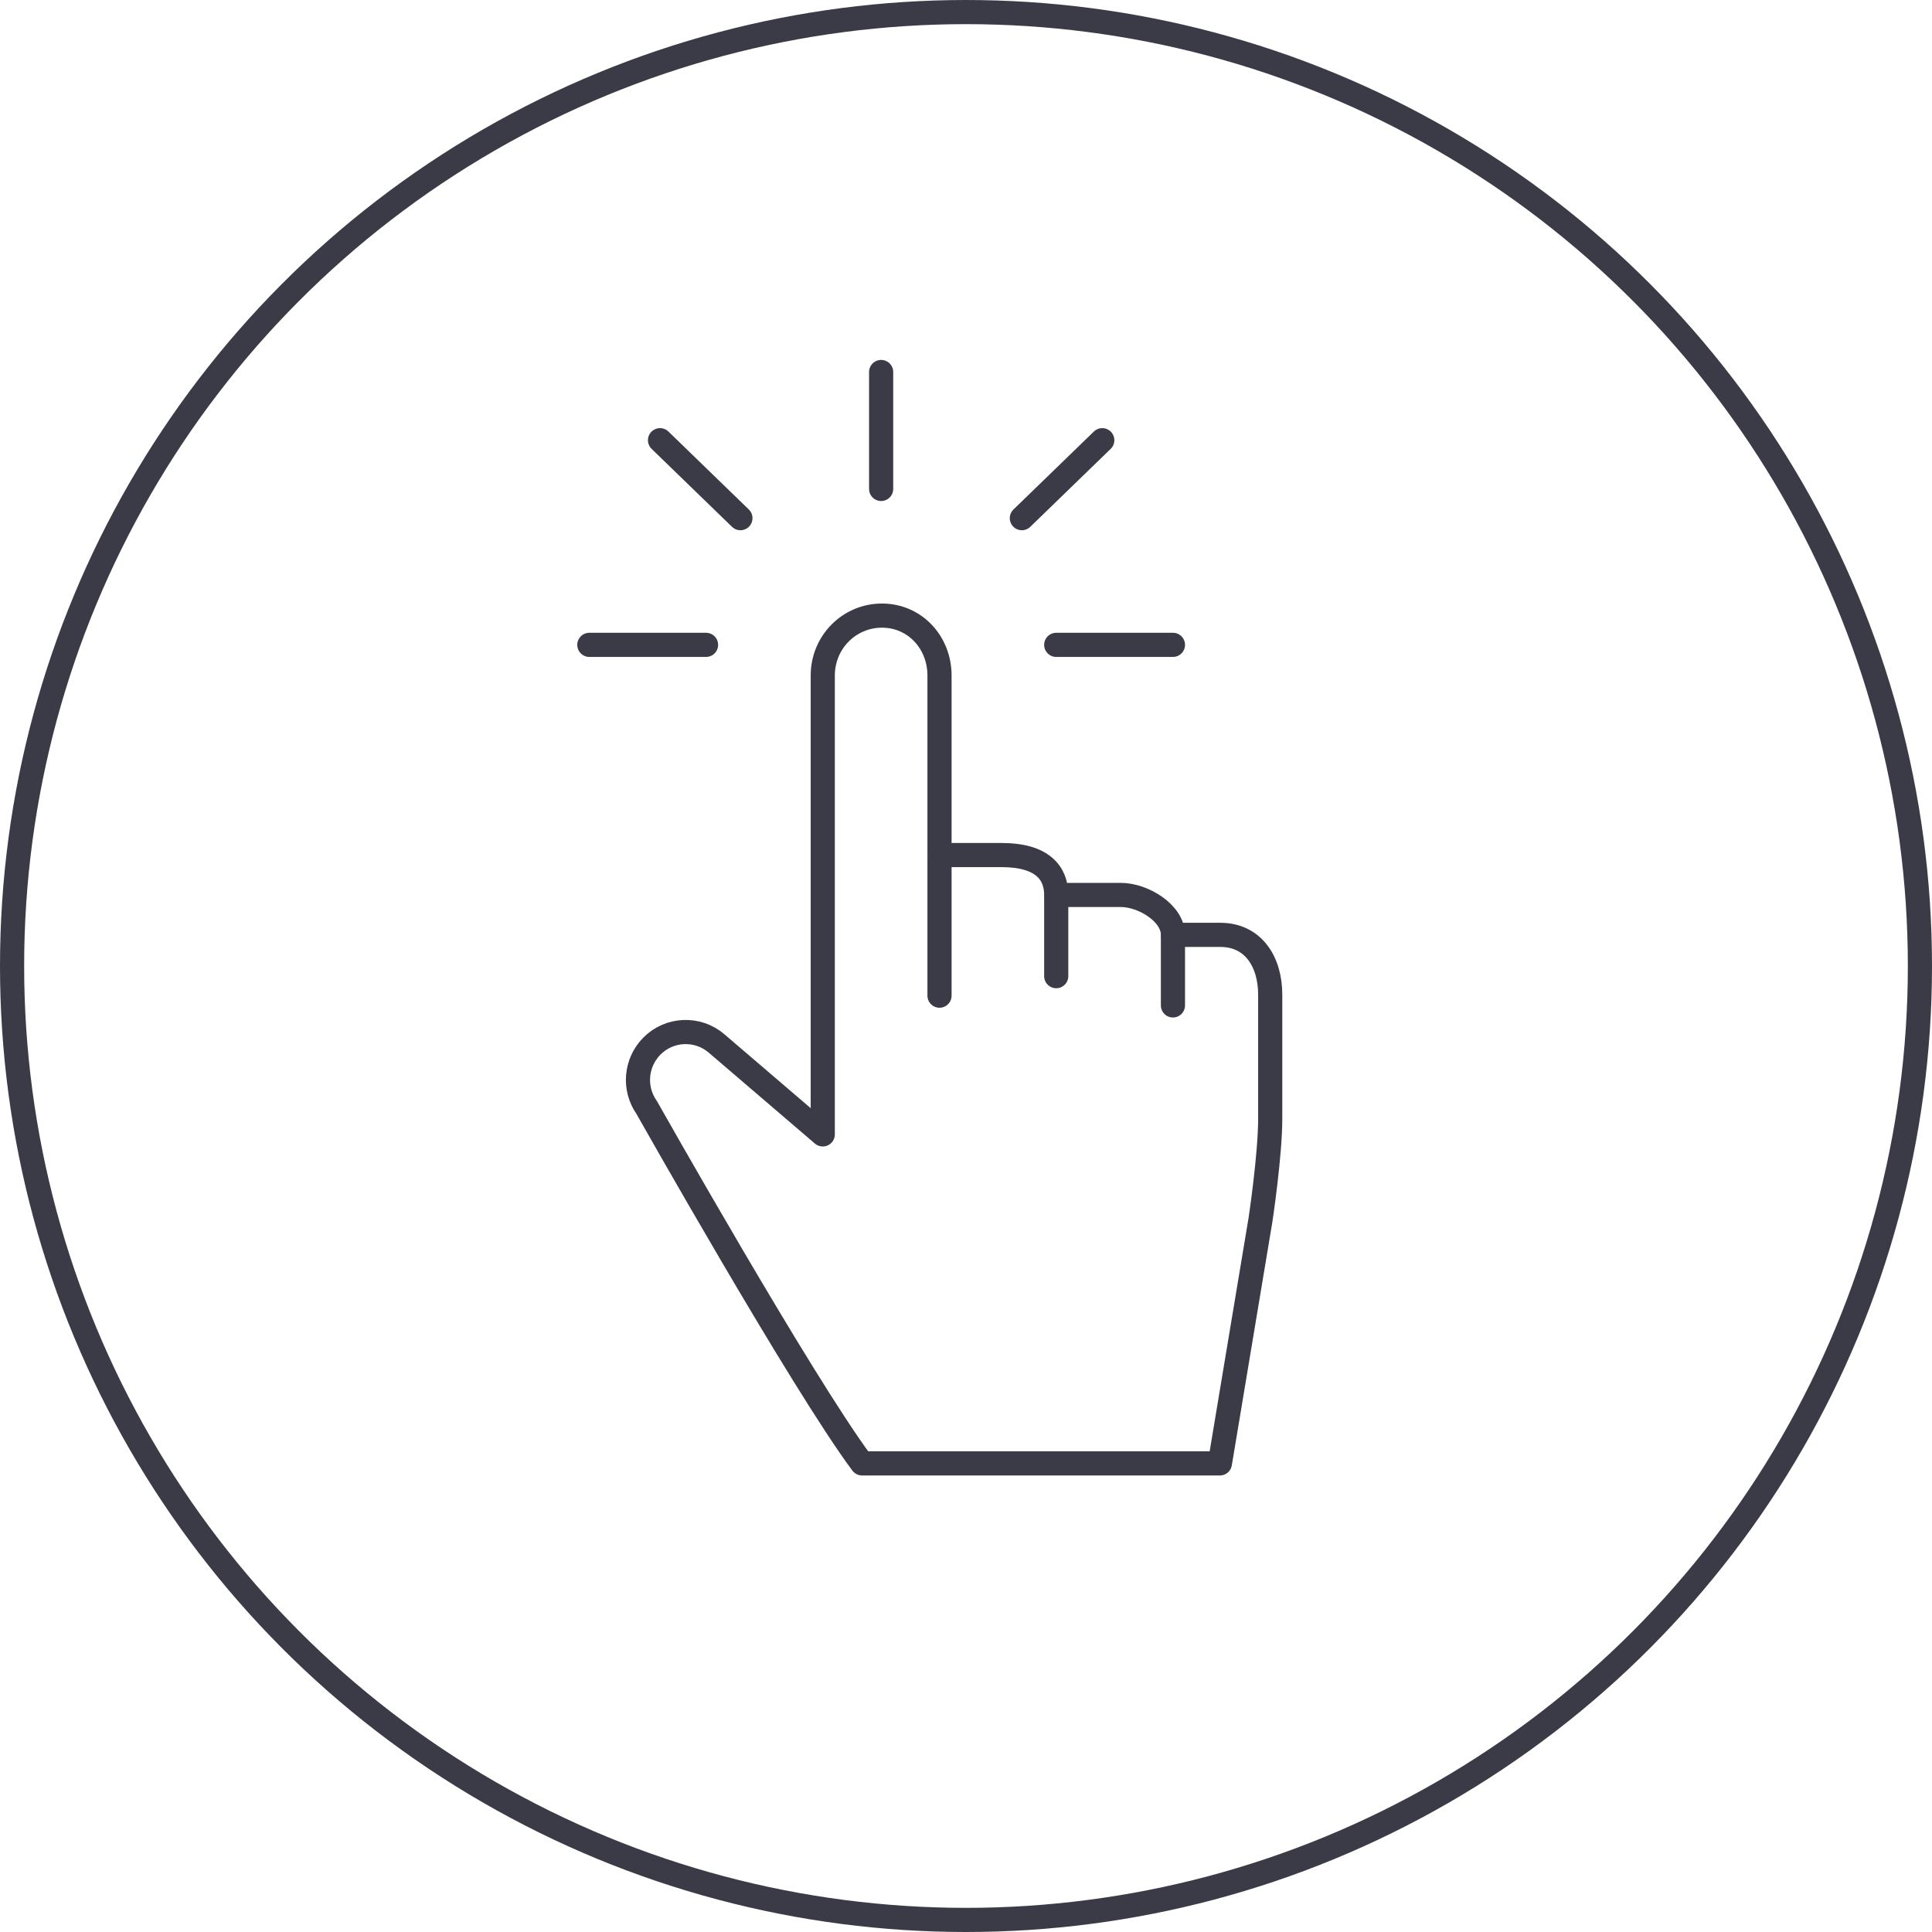
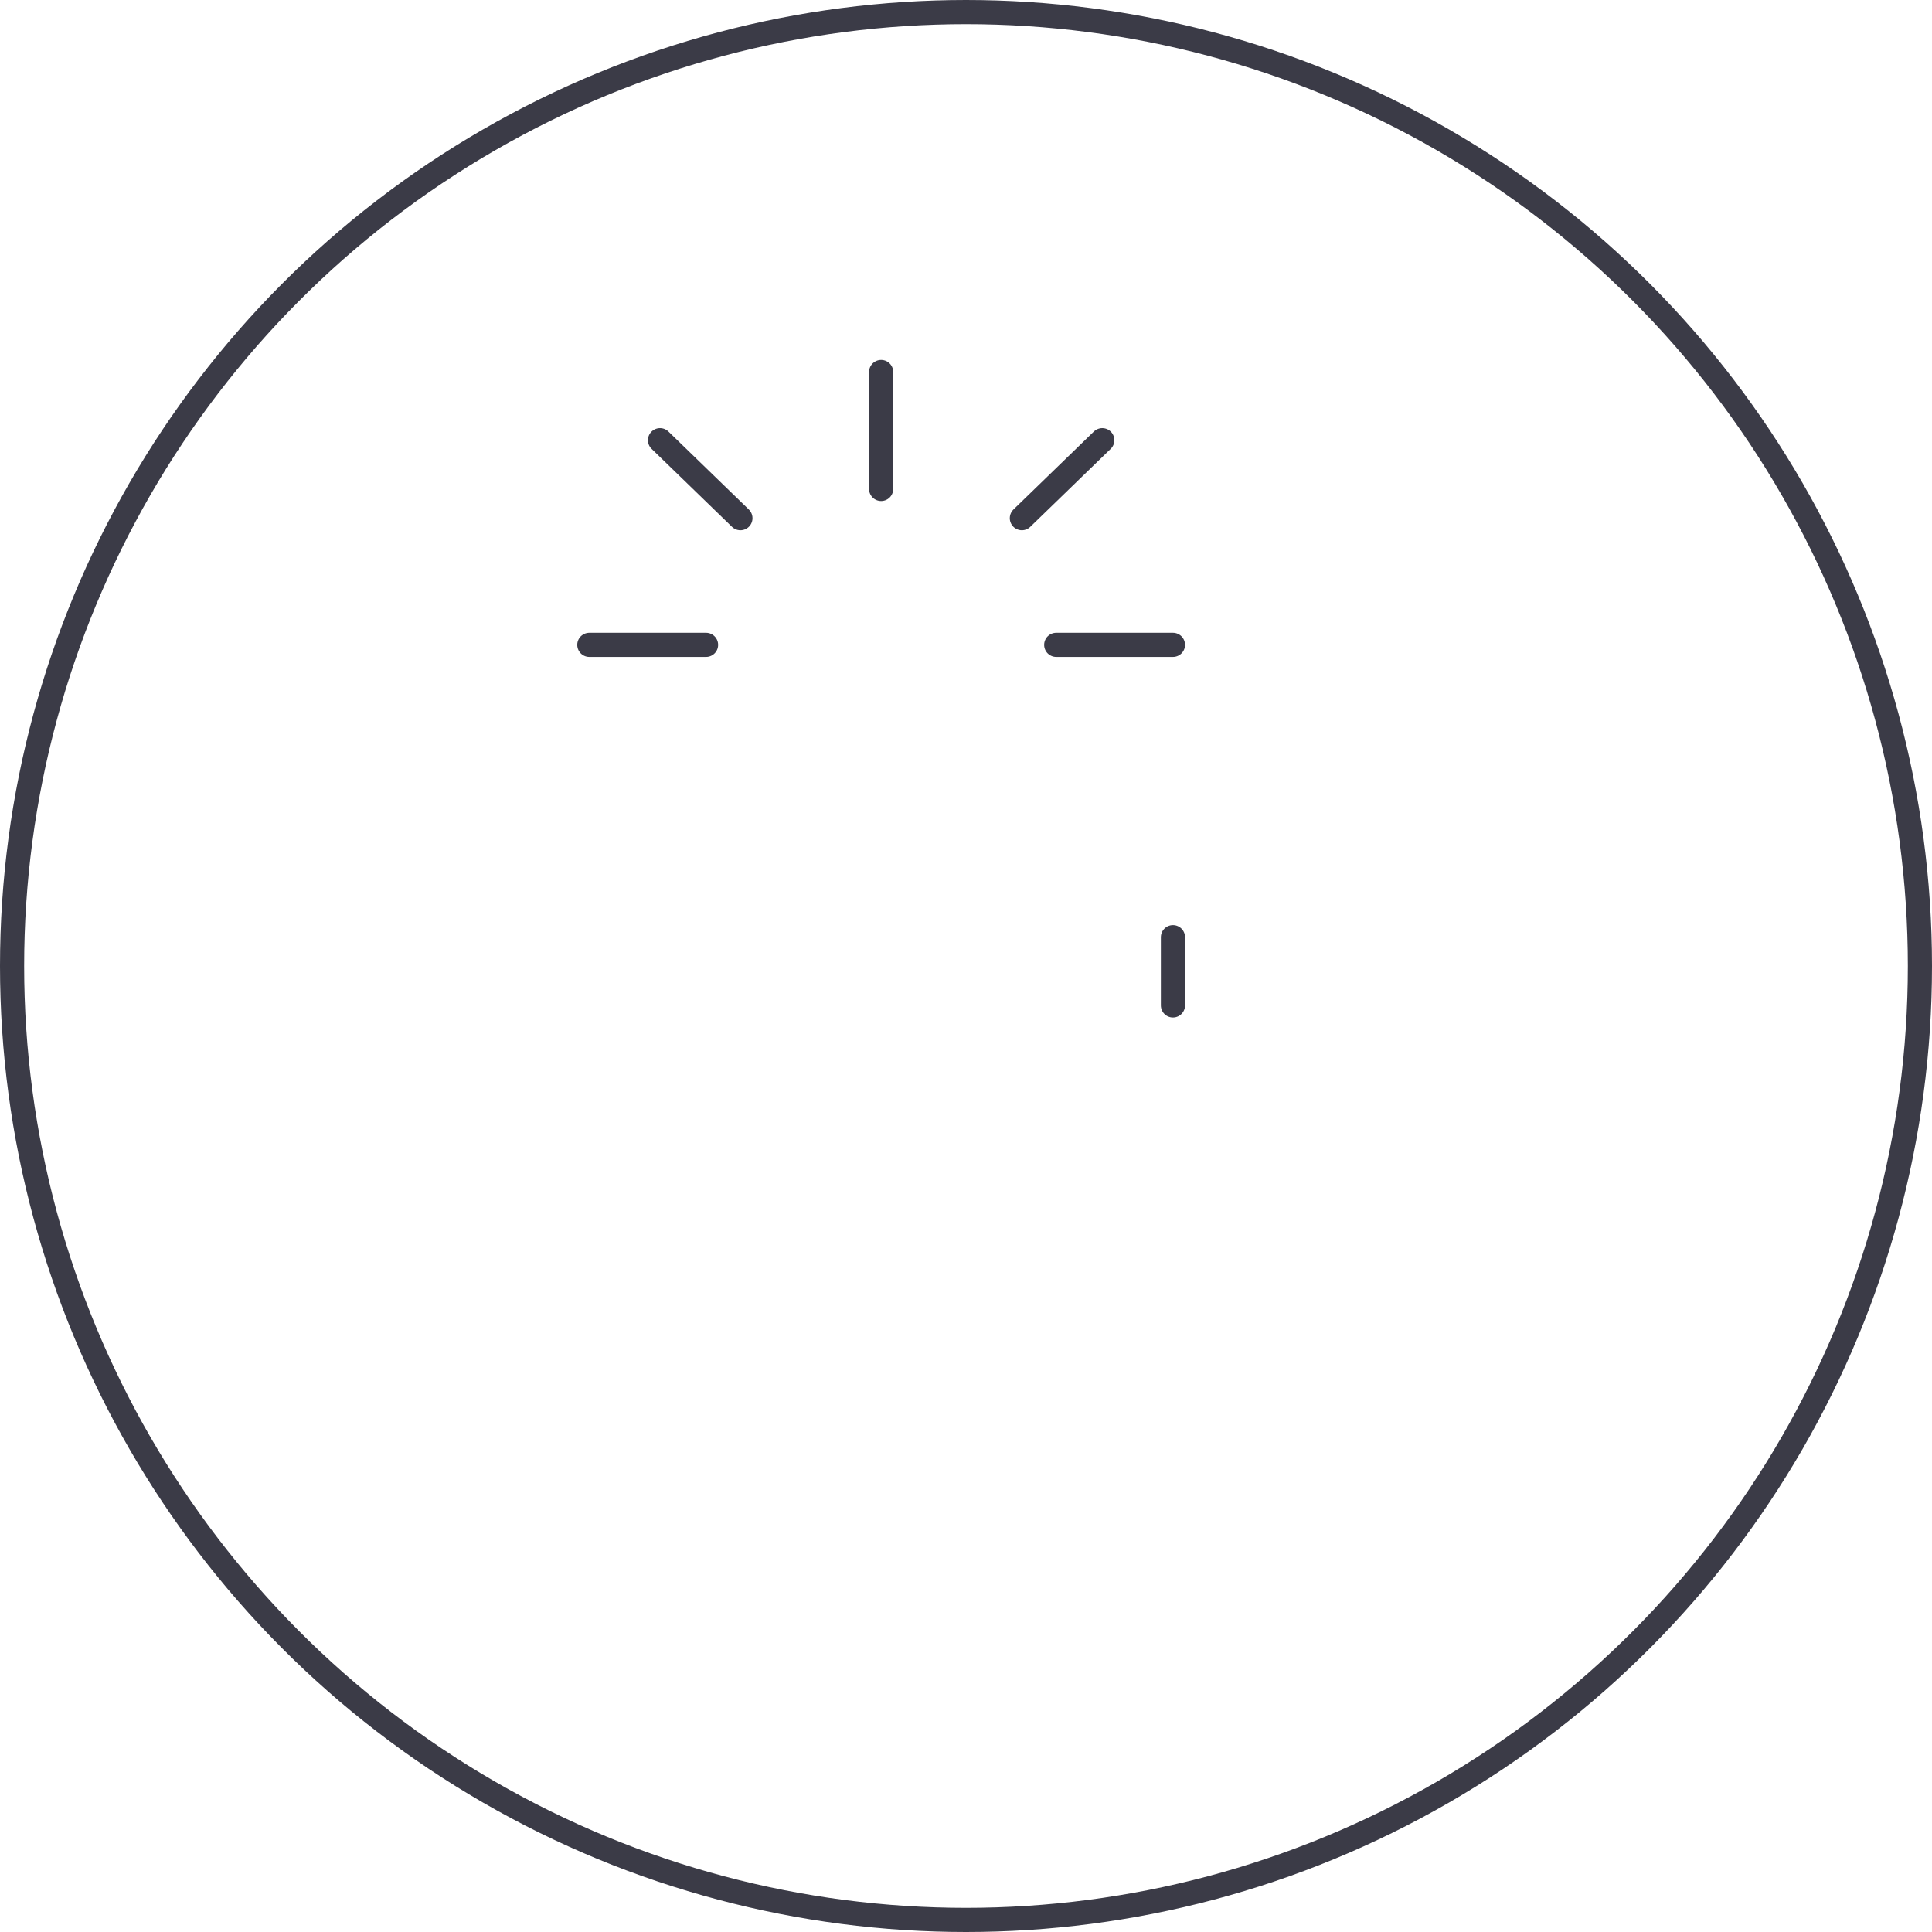
<svg xmlns="http://www.w3.org/2000/svg" width="80px" height="80px" viewBox="0 0 80 80" version="1.1">
  <title>Icons /Illustrative / pointer</title>
  <desc>Created with Sketch.</desc>
  <g id="Icons-/Illustrative-/-pointer" stroke="none" stroke-width="1" fill="none" fill-rule="evenodd">
    <g id="pointer" stroke="#3B3B47">
      <g id="Icons-/-Illustrative-/-Illustrative-/-Oval">
        <circle id="Oval" cx="40" cy="40" r="39.5" />
      </g>
      <g id="Group" transform="translate(24, 15)" stroke-linejoin="round">
-         <path d="M10.069,12.97 C10.069,11.602 11.155,10.491 12.52,10.491 C13.883,10.491 14.903,11.602 14.903,12.97 L14.903,20.406 L17.476,20.406 C19.16,20.406 19.736,21.146 19.736,22.058 L22.415,22.058 C23.324,22.058 24.569,22.799 24.569,23.711 L26.531,23.711 C27.894,23.711 28.597,24.821 28.597,26.19 L28.597,31.311 C28.597,32.846 28.194,35.509 28.194,35.509 L26.513,45.596 L11.697,45.596 C9.227,42.292 2.779,30.861 2.779,30.861 C2.223,30.071 2.317,28.997 2.995,28.315 C3.724,27.583 4.893,27.536 5.676,28.211 L10.069,31.973 L10.069,12.97 Z" id="Stroke-293" />
        <g stroke-linecap="round">
          <line x1="24.569" y1="11.702" x2="19.736" y2="11.702" id="Stroke-285" />
          <line x1="21.643" y1="3.228" x2="18.313" y2="6.456" id="Stroke-286" />
          <line x1="12.486" y1="0.404" x2="12.486" y2="5.246" id="Stroke-287" />
          <line x1="3.33" y1="3.228" x2="6.659" y2="6.456" id="Stroke-288" />
          <line x1="0.403" y1="11.702" x2="5.236" y2="11.702" id="Stroke-289" />
        </g>
-         <line x1="19.736" y1="22.193" x2="19.736" y2="25.421" id="Stroke-294" stroke-linecap="round" />
-         <line x1="14.903" y1="20.579" x2="14.903" y2="26.228" id="Stroke-295" stroke-linecap="round" />
        <line x1="24.569" y1="23.807" x2="24.569" y2="26.632" id="Stroke-296" stroke-linecap="round" />
      </g>
    </g>
  </g>
</svg>